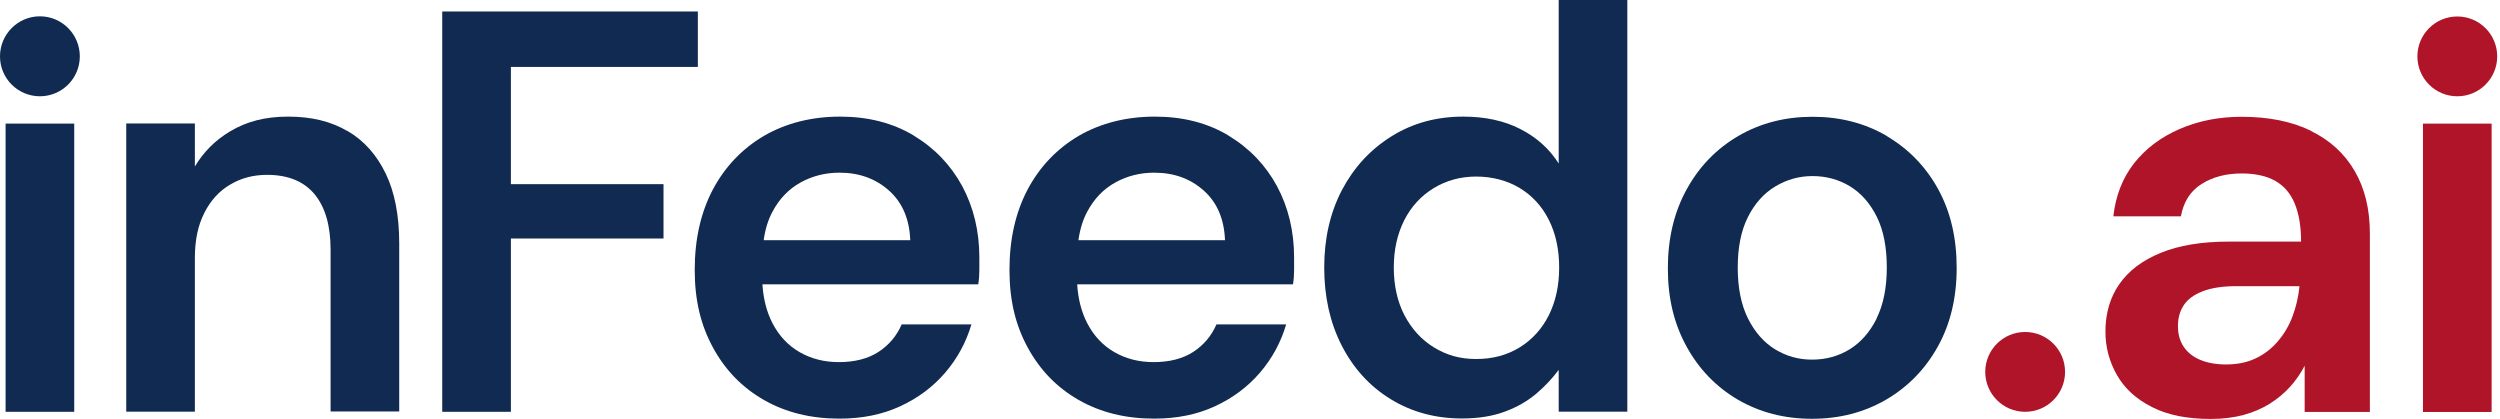
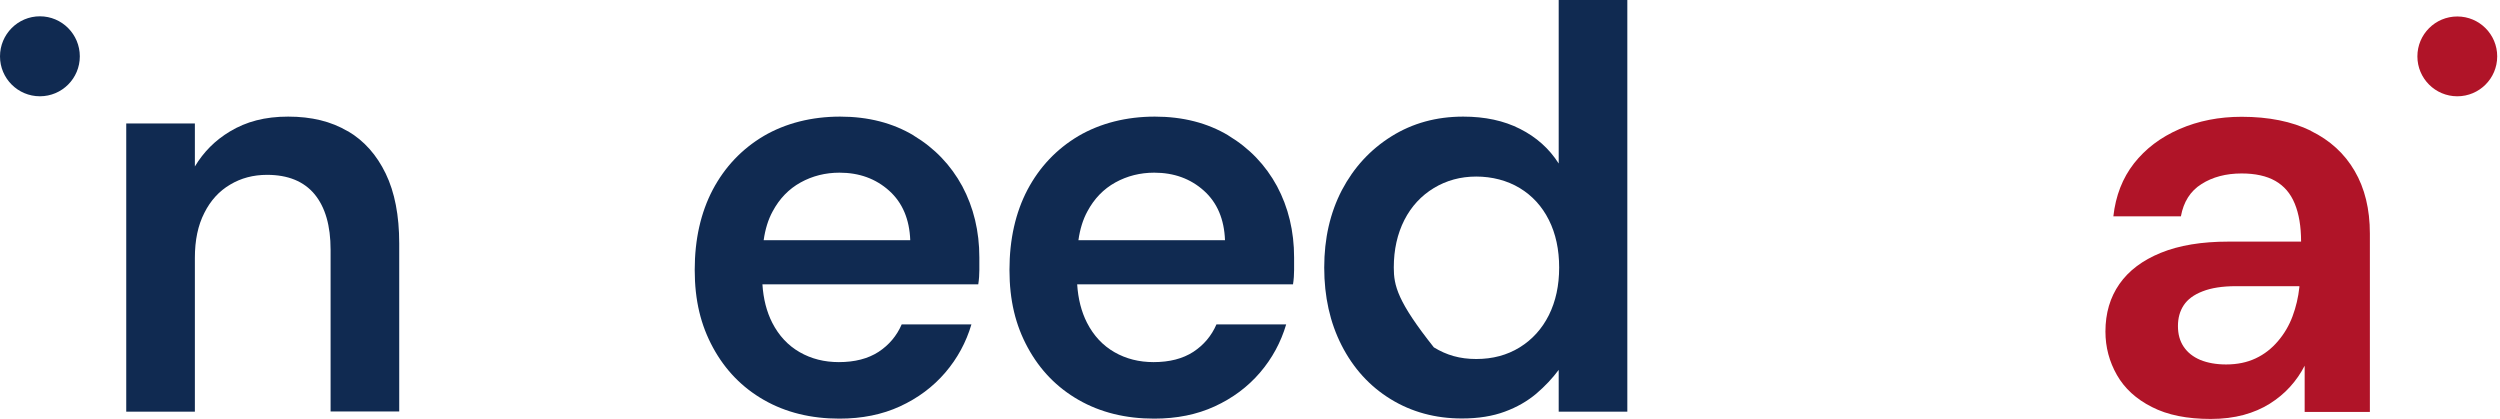
<svg xmlns="http://www.w3.org/2000/svg" width="161" height="27" viewBox="0 0 161 27" fill="none">
-   <path d="M4.78 7.96H0.36V26.52H4.78V7.96Z" fill="#102A51" />
  <path d="M22.39 8.45C21.33 7.82 20.06 7.51 18.56 7.51C17.06 7.51 15.86 7.83 14.8 8.47C13.85 9.04 13.11 9.79 12.55 10.72V7.95H8.13V26.51H12.55V16.6C12.55 15.47 12.75 14.51 13.16 13.71C13.56 12.91 14.12 12.3 14.82 11.89C15.52 11.47 16.31 11.26 17.2 11.26C18.55 11.26 19.57 11.68 20.26 12.51C20.95 13.35 21.29 14.54 21.29 16.08V26.5H25.71V15.67C25.71 13.88 25.42 12.38 24.84 11.18C24.26 9.98 23.45 9.06 22.39 8.44V8.45Z" fill="#102A51" />
-   <path d="M32.901 4.31H44.941V0.74H28.48V26.52H32.901V15.36H42.73V11.86H32.901V4.31Z" fill="#102A51" />
  <path d="M58.85 8.73C57.5 7.92 55.92 7.51 54.1 7.51C52.28 7.51 50.6 7.93 49.18 8.76C47.77 9.6 46.68 10.75 45.9 12.22C45.13 13.69 44.74 15.41 44.74 17.38C44.74 19.35 45.13 20.94 45.92 22.39C46.71 23.84 47.8 24.96 49.2 25.76C50.6 26.56 52.22 26.96 54.06 26.96C55.51 26.96 56.81 26.7 57.96 26.17C59.11 25.64 60.08 24.92 60.87 24C61.66 23.08 62.22 22.04 62.56 20.89H58.07C57.75 21.63 57.25 22.22 56.58 22.66C55.9 23.1 55.05 23.32 54.02 23.32C53.09 23.32 52.25 23.11 51.5 22.68C50.75 22.25 50.16 21.62 49.73 20.78C49.37 20.07 49.16 19.25 49.1 18.31H63C63.05 17.99 63.07 17.68 63.07 17.39V16.58C63.07 14.89 62.7 13.36 61.97 11.99C61.23 10.63 60.19 9.54 58.84 8.73H58.85ZM49.18 15.47C49.28 14.76 49.47 14.14 49.76 13.61C50.2 12.79 50.8 12.17 51.56 11.75C52.32 11.33 53.16 11.12 54.06 11.12C55.34 11.12 56.4 11.51 57.26 12.28C58.12 13.05 58.57 14.12 58.62 15.47H49.17H49.18Z" fill="#102A51" />
  <path d="M79.12 8.73C77.77 7.92 76.19 7.51 74.37 7.51C72.55 7.51 70.87 7.93 69.45 8.76C68.04 9.6 66.95 10.75 66.17 12.22C65.4 13.69 65.01 15.41 65.01 17.38C65.01 19.35 65.4 20.94 66.19 22.39C66.98 23.84 68.07 24.96 69.47 25.76C70.87 26.56 72.49 26.96 74.33 26.96C75.78 26.96 77.08 26.7 78.23 26.17C79.38 25.64 80.35 24.92 81.14 24C81.93 23.08 82.49 22.04 82.83 20.89H78.34C78.02 21.63 77.52 22.22 76.85 22.66C76.17 23.1 75.32 23.32 74.29 23.32C73.36 23.32 72.52 23.11 71.77 22.68C71.02 22.25 70.43 21.62 70 20.78C69.64 20.07 69.43 19.25 69.37 18.31H83.27C83.32 17.99 83.34 17.68 83.34 17.39V16.58C83.34 14.89 82.97 13.36 82.24 11.99C81.5 10.63 80.46 9.54 79.11 8.73H79.12ZM69.45 15.47C69.55 14.76 69.74 14.14 70.03 13.61C70.47 12.79 71.07 12.17 71.83 11.75C72.59 11.33 73.43 11.12 74.33 11.12C75.61 11.12 76.67 11.51 77.53 12.28C78.39 13.05 78.84 14.12 78.89 15.47H69.44H69.45Z" fill="#102A51" />
-   <path d="M100.38 10.53C99.77 9.57 98.94 8.83 97.89 8.3C96.85 7.77 95.63 7.51 94.23 7.51C92.51 7.51 90.97 7.93 89.61 8.78C88.25 9.63 87.19 10.78 86.42 12.24C85.66 13.7 85.28 15.36 85.28 17.23C85.28 19.1 85.65 20.77 86.4 22.24C87.15 23.71 88.2 24.87 89.55 25.7C90.9 26.53 92.43 26.95 94.15 26.95C95.21 26.95 96.13 26.8 96.91 26.51C97.7 26.22 98.37 25.83 98.94 25.35C99.5 24.87 99.98 24.36 100.38 23.82V26.51H104.8V0H100.38V10.53ZM99.75 20.29C99.31 21.17 98.68 21.87 97.87 22.37C97.06 22.87 96.13 23.12 95.07 23.12C94.01 23.12 93.16 22.87 92.34 22.37C91.53 21.87 90.9 21.17 90.44 20.29C89.99 19.41 89.76 18.39 89.76 17.23C89.76 16.07 89.99 15.06 90.44 14.17C90.89 13.29 91.53 12.6 92.34 12.11C93.15 11.62 94.06 11.37 95.07 11.37C96.08 11.37 97.06 11.62 97.87 12.11C98.68 12.6 99.31 13.29 99.75 14.17C100.19 15.05 100.41 16.07 100.41 17.23C100.41 18.39 100.19 19.4 99.75 20.29Z" fill="#102A51" />
-   <path d="M121.5 8.75C120.09 7.93 118.5 7.52 116.73 7.52C114.96 7.52 113.37 7.93 111.96 8.75C110.55 9.57 109.44 10.71 108.63 12.18C107.82 13.639 107.41 15.339 107.41 17.279C107.41 19.22 107.81 20.849 108.61 22.309C109.41 23.77 110.51 24.91 111.92 25.739C113.33 26.559 114.92 26.97 116.69 26.97C118.46 26.97 120.05 26.559 121.46 25.739C122.87 24.919 123.98 23.779 124.79 22.329C125.6 20.88 126.01 19.189 126.01 17.25C126.01 15.309 125.61 13.62 124.81 12.169C124.01 10.72 122.91 9.59 121.5 8.76V8.75ZM120.86 20.509C120.42 21.39 119.83 22.059 119.11 22.5C118.39 22.939 117.58 23.16 116.7 23.16C115.82 23.16 115.05 22.939 114.32 22.5C113.6 22.059 113.01 21.39 112.57 20.509C112.13 19.63 111.91 18.529 111.91 17.23C111.91 15.93 112.13 14.839 112.57 13.97C113.01 13.1 113.6 12.44 114.34 11.999C115.08 11.559 115.87 11.339 116.73 11.339C117.59 11.339 118.42 11.559 119.14 11.999C119.86 12.44 120.44 13.1 120.87 13.97C121.3 14.839 121.51 15.93 121.51 17.23C121.51 18.529 121.29 19.619 120.85 20.509H120.86Z" fill="#102A51" />
+   <path d="M100.38 10.53C99.77 9.57 98.94 8.83 97.89 8.3C96.85 7.77 95.63 7.51 94.23 7.51C92.51 7.51 90.97 7.93 89.61 8.78C88.25 9.63 87.19 10.78 86.42 12.24C85.66 13.7 85.28 15.36 85.28 17.23C85.28 19.1 85.65 20.77 86.4 22.24C87.15 23.71 88.2 24.87 89.55 25.7C90.9 26.53 92.43 26.95 94.15 26.95C95.21 26.95 96.13 26.8 96.91 26.51C97.7 26.22 98.37 25.83 98.94 25.35C99.5 24.87 99.98 24.36 100.38 23.82V26.51H104.8V0H100.38V10.53ZM99.75 20.29C99.31 21.17 98.68 21.87 97.87 22.37C97.06 22.87 96.13 23.12 95.07 23.12C94.01 23.12 93.16 22.87 92.34 22.37C89.99 19.41 89.76 18.39 89.76 17.23C89.76 16.07 89.99 15.06 90.44 14.17C90.89 13.29 91.53 12.6 92.34 12.11C93.15 11.62 94.06 11.37 95.07 11.37C96.08 11.37 97.06 11.62 97.87 12.11C98.68 12.6 99.31 13.29 99.75 14.17C100.19 15.05 100.41 16.07 100.41 17.23C100.41 18.39 100.19 19.4 99.75 20.29Z" fill="#102A51" />
  <path d="M2.57 6.2C3.99 6.2 5.14 5.05 5.14 3.63C5.14 2.21 3.99 1.05 2.57 1.05C1.15 1.05 0 2.21 0 3.63C0 5.05 1.15 6.2 2.57 6.2Z" fill="#102A51" />
  <path d="M148.82 8.421C147.59 7.821 146.11 7.521 144.36 7.521C142.91 7.521 141.58 7.781 140.36 8.311C139.14 8.841 138.17 9.581 137.43 10.521C136.69 11.47 136.25 12.601 136.1 13.931H140.45C140.62 13.001 141.06 12.3 141.78 11.851C142.49 11.4 143.35 11.171 144.36 11.171C145.24 11.171 145.97 11.331 146.53 11.65C147.09 11.97 147.51 12.45 147.78 13.111C148.05 13.761 148.19 14.581 148.19 15.56H143.51C141.79 15.56 140.34 15.8 139.16 16.28C137.98 16.761 137.09 17.43 136.49 18.291C135.89 19.151 135.59 20.171 135.59 21.351C135.59 22.36 135.84 23.291 136.33 24.151C136.82 25.011 137.57 25.701 138.58 26.21C139.59 26.73 140.85 26.98 142.37 26.98C143.16 26.98 143.86 26.89 144.49 26.721C145.12 26.55 145.67 26.311 146.17 26C146.66 25.691 147.1 25.331 147.48 24.91C147.86 24.491 148.17 24.041 148.42 23.55V26.53H148.86H152.62V15.04C152.62 13.47 152.29 12.12 151.64 11.011C150.99 9.891 150.05 9.031 148.82 8.431V8.421ZM148.08 18.491C148.01 19.151 147.86 19.78 147.64 20.37C147.42 20.96 147.11 21.491 146.7 21.971C146.29 22.451 145.82 22.82 145.26 23.081C144.71 23.34 144.08 23.471 143.36 23.471C142.72 23.471 142.17 23.37 141.7 23.18C141.23 22.98 140.88 22.701 140.63 22.331C140.38 21.96 140.26 21.52 140.26 21C140.26 20.48 140.38 20.041 140.63 19.66C140.88 19.28 141.28 18.98 141.85 18.761C142.41 18.541 143.13 18.43 143.99 18.43H148.08V18.5V18.491Z" fill="#B01428" />
-   <path d="M160.46 7.961H156.04V26.531H160.46V7.961Z" fill="#B01428" />
  <path d="M158.25 6.201C159.67 6.201 160.82 5.051 160.82 3.631C160.82 2.211 159.67 1.061 158.25 1.061C156.83 1.061 155.68 2.211 155.68 3.631C155.68 5.051 156.83 6.201 158.25 6.201Z" fill="#B01428" />
-   <path d="M130.42 26.52C131.84 26.52 132.99 25.37 132.99 23.95C132.99 22.53 131.84 21.38 130.42 21.38C129 21.38 127.85 22.53 127.85 23.95C127.85 25.37 129 26.52 130.42 26.52Z" fill="#B01428" />
</svg>